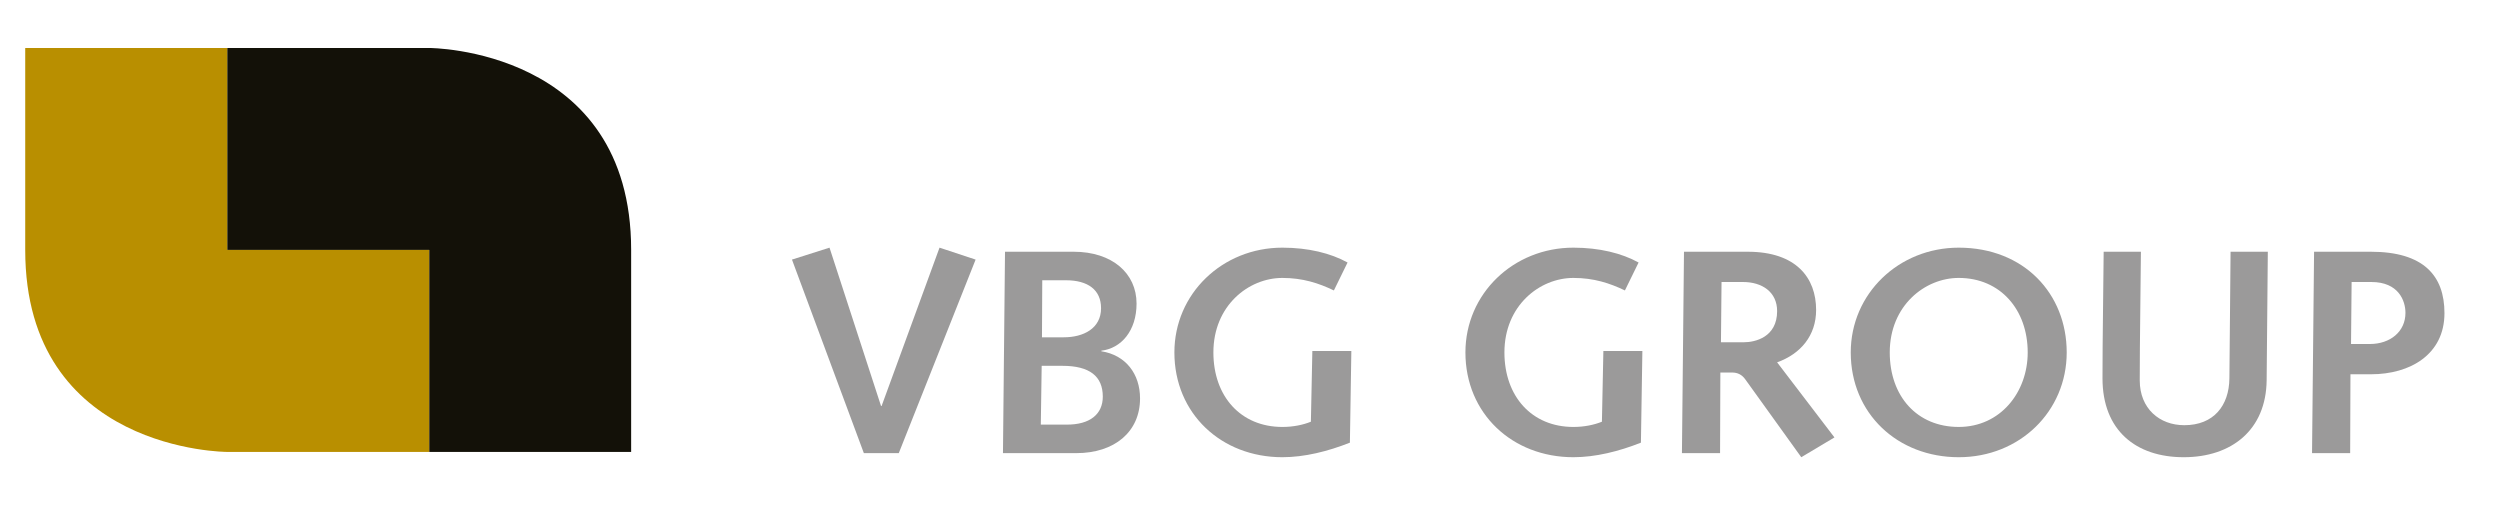
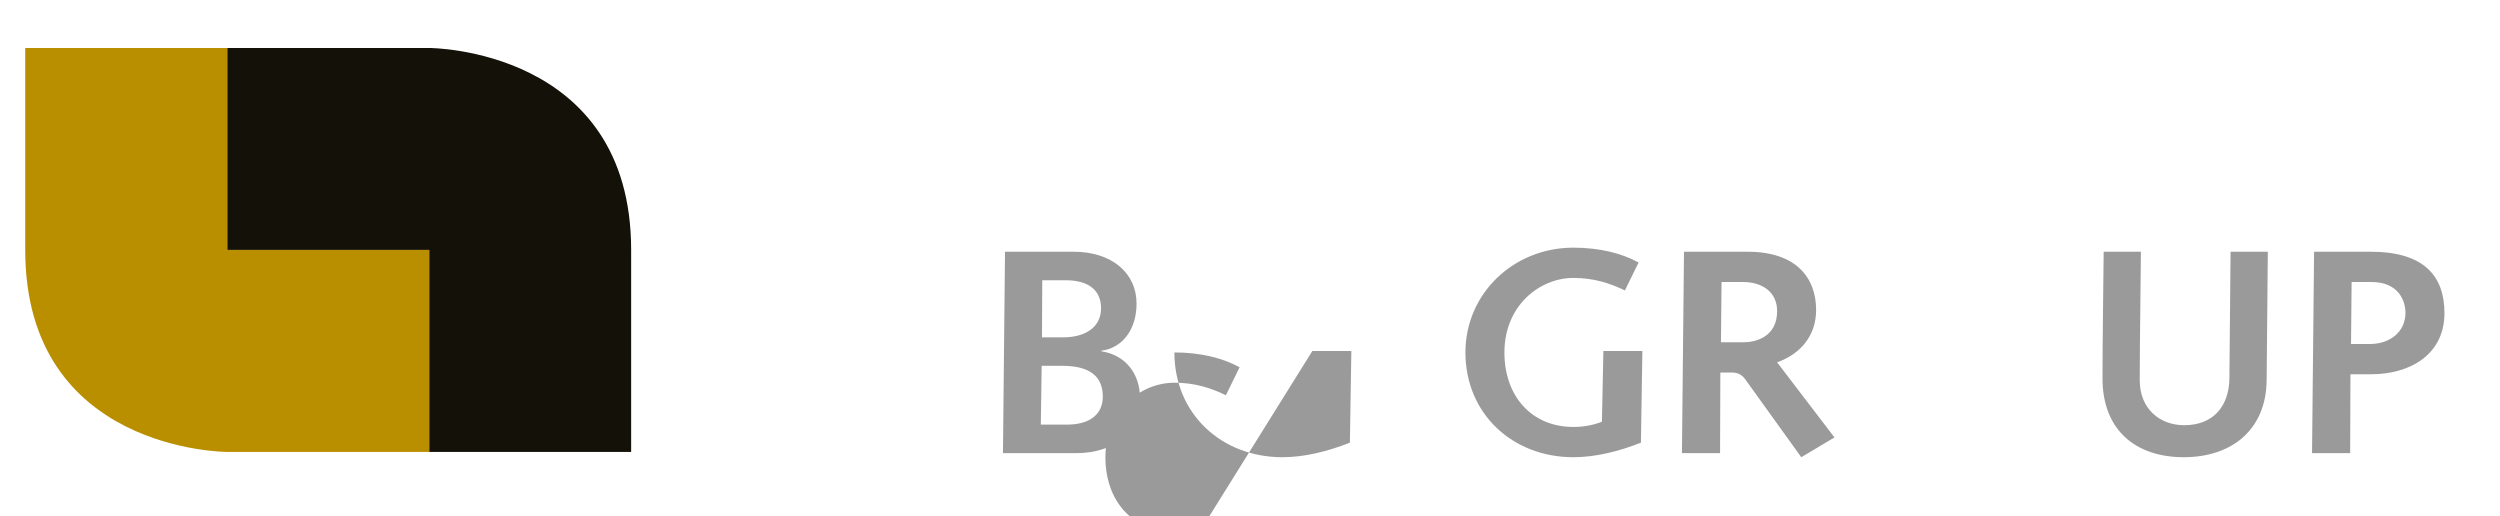
<svg xmlns="http://www.w3.org/2000/svg" version="1.1" id="Lager_1" x="0px" y="0px" width="557px" height="115px" viewBox="0 0 557 115" enable-background="new 0 0 557 115" xml:space="preserve">
  <g>
    <g>
-       <path fill="#9B9A9A" d="M176.451,57.837l8.365-2.658l11.477,35.275h0.13l12.904-35.275l8.041,2.658l-17.119,43.122h-7.781    L176.451,57.837z" />
      <path fill="#9B9A9A" d="M223.916,56.087h15.303c8.56,0,14.006,4.798,14.006,11.542c0,6.096-3.437,9.986-7.846,10.505v0.13    c5.447,0.843,8.624,5.058,8.624,10.504c0,7.458-5.706,12.191-14.201,12.191h-16.341L223.916,56.087z M237.534,94.604    c5.382,0.064,8.17-2.399,8.17-6.226c0-4.539-2.918-6.873-9.014-6.873h-4.604l-0.194,13.099H237.534z M237.015,75.151    c4.345,0,8.3-1.945,8.3-6.484c0-4.085-2.918-6.225-7.846-6.225h-5.252l-0.065,12.709H237.015z" />
-       <path fill="#9B9A9A" d="M292.391,78.199h8.689l-0.324,20.426c-4.929,1.945-10.116,3.242-15.044,3.242    c-13.618,0-24.058-9.727-24.058-23.344c0-13.099,10.699-23.344,24.058-23.344c5.771,0,10.764,1.232,14.524,3.307l-3.047,6.225    c-3.372-1.621-6.938-2.788-11.478-2.788c-7.522,0-15.368,6.16-15.368,16.6c0,9.792,6.095,16.6,15.368,16.6    c2.398,0,4.604-0.454,6.354-1.167L292.391,78.199z" />
+       <path fill="#9B9A9A" d="M292.391,78.199h8.689l-0.324,20.426c-4.929,1.945-10.116,3.242-15.044,3.242    c-13.618,0-24.058-9.727-24.058-23.344c5.771,0,10.764,1.232,14.524,3.307l-3.047,6.225    c-3.372-1.621-6.938-2.788-11.478-2.788c-7.522,0-15.368,6.16-15.368,16.6c0,9.792,6.095,16.6,15.368,16.6    c2.398,0,4.604-0.454,6.354-1.167L292.391,78.199z" />
      <path fill="#9B9A9A" d="M357.232,78.199h8.689l-0.324,20.426c-4.928,1.945-10.115,3.242-15.044,3.242    c-13.617,0-24.057-9.727-24.057-23.344c0-13.099,10.699-23.344,24.057-23.344c5.771,0,10.765,1.232,14.525,3.307l-3.048,6.225    c-3.372-1.621-6.938-2.788-11.478-2.788c-7.521,0-15.368,6.16-15.368,16.6c0,9.792,6.096,16.6,15.368,16.6    c2.399,0,4.604-0.454,6.354-1.167L357.232,78.199z" />
      <path fill="#9B9A9A" d="M375.192,56.087h14.201c10.829,0,15.238,5.836,15.238,12.969c0,5.706-3.437,9.792-8.689,11.672    l12.774,16.729l-7.392,4.41l-12.45-17.314c-0.778-1.102-1.751-1.556-2.983-1.556h-2.594l-0.064,17.962h-8.495L375.192,56.087z     M388.551,76.253c2.464,0,7.392-1.103,7.392-6.938c0-4.28-3.371-6.484-7.586-6.484h-4.799l-0.13,13.423H388.551z" />
-       <path fill="#9B9A9A" d="M436.405,55.179c14.524,0,24.057,10.245,24.057,23.344c0,13.098-10.439,23.344-24.057,23.344    c-13.618,0-24.058-9.727-24.058-23.344C412.348,65.424,423.047,55.179,436.405,55.179z M436.405,95.123    c9.272,0,15.367-7.717,15.367-16.6c0-9.532-6.095-16.6-15.367-16.6c-7.522,0-15.368,6.16-15.368,16.6    C421.037,88.314,427.132,95.123,436.405,95.123z" />
      <path fill="#9B9A9A" d="M505.008,84.748c-0.13,11.023-7.781,17.119-18.48,17.119c-10.635,0-18.092-5.966-18.092-17.573    c0-9.402,0.194-18.805,0.26-28.207h8.3c-0.064,9.532-0.26,19.129-0.26,28.661c0,6.289,4.41,9.986,9.922,9.986    c6.549,0,9.985-4.346,10.051-10.44l0.259-28.207h8.301L505.008,84.748z" />
      <path fill="#9B9A9A" d="M515.575,56.087h12.645c11.737,0,16.406,5.317,16.406,13.682c0,9.208-7.652,13.618-16.341,13.618h-4.604    l-0.064,17.572h-8.495L515.575,56.087z M528.025,76.643c4.475,0,7.911-2.724,7.911-6.938c0-2.724-1.557-6.874-7.587-6.874h-4.409    l-0.13,13.812H528.025z" />
    </g>
  </g>
  <g>
    <path fill="#131108" d="M95.62,10.69H50.621v44.999H95.62v45h44.999c0.006-24.395,0.001-44.85,0.001-45   C140.62,10.69,95.62,10.69,95.62,10.69z" />
  </g>
  <g>
    <path fill="#B98F00" d="M50.62,100.688h45v-45h-45V10.69H5.619C5.612,35.085,5.62,51.545,5.62,55.689   C5.62,100.688,50.62,100.688,50.62,100.688z" />
  </g>
</svg>